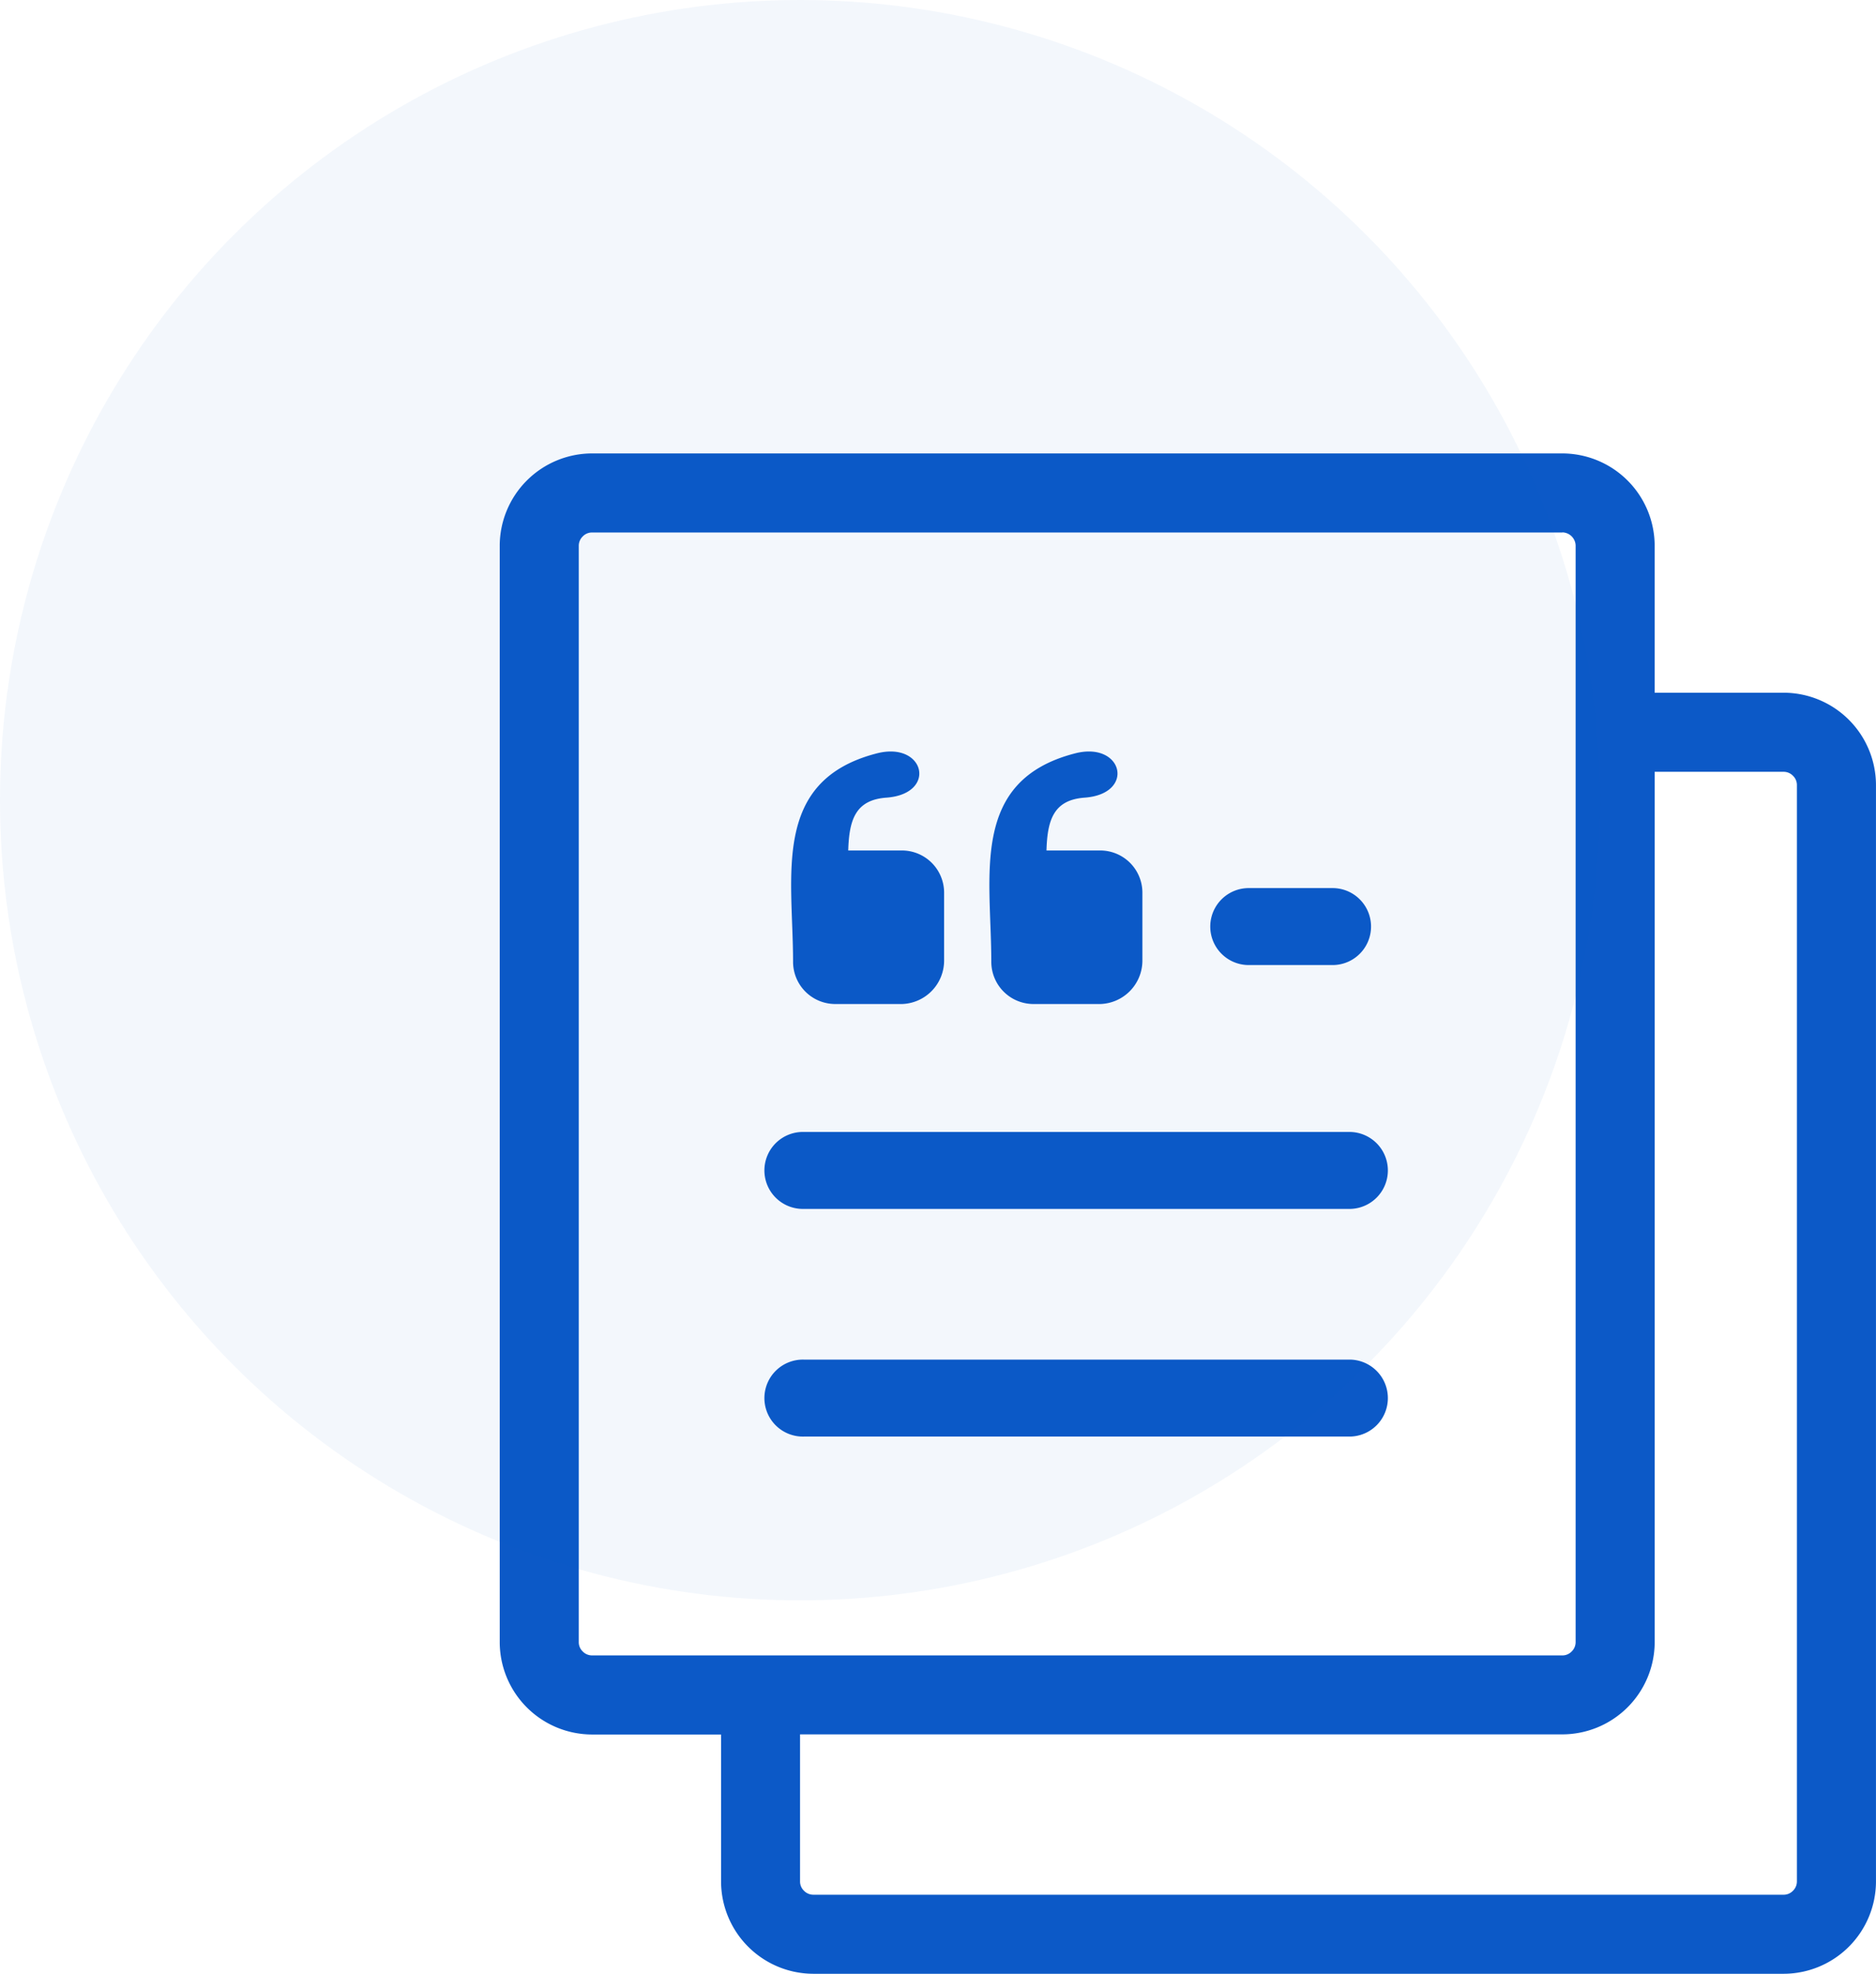
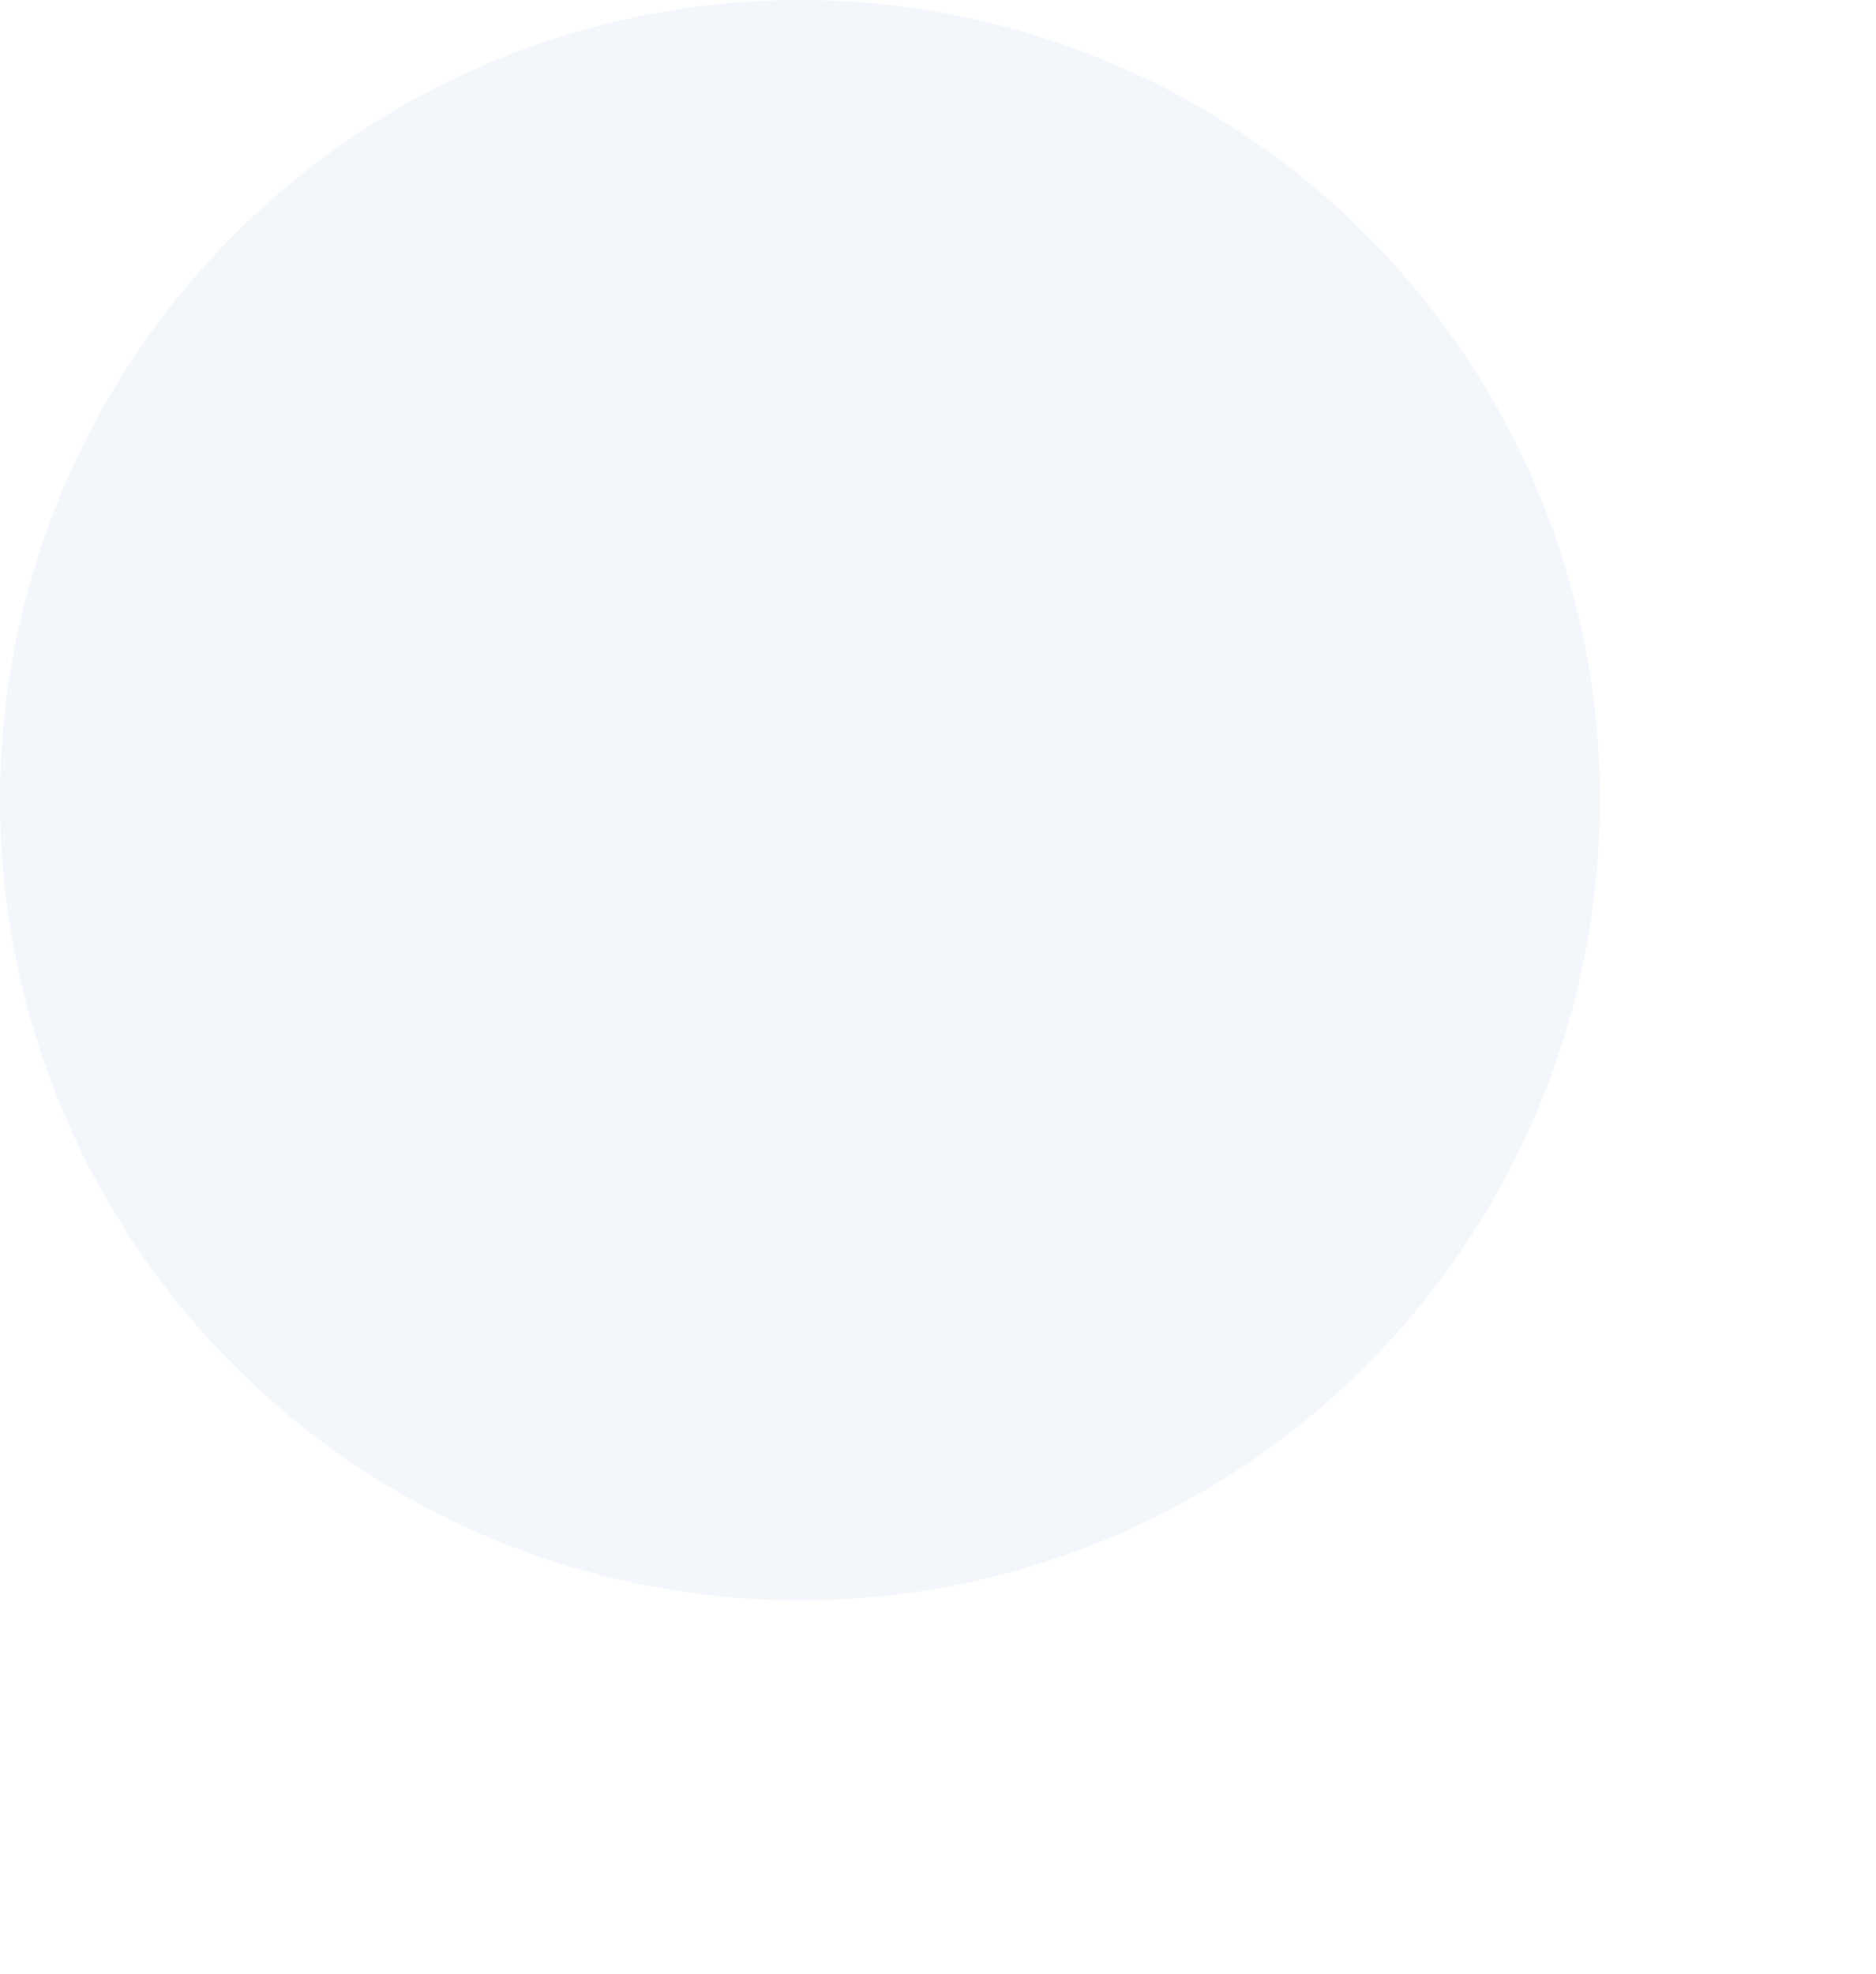
<svg xmlns="http://www.w3.org/2000/svg" width="70.35" height="74" viewBox="0 0 70.35 74">
  <g id="Group_199" data-name="Group 199" transform="translate(-1001 -2624)">
    <g id="articles_1_" data-name="articles (1)" transform="translate(1019.74 2641)">
-       <path id="Path_19" data-name="Path 19" d="M43.311,8.971h4.838a3.468,3.468,0,0,1,3.46,3.46V53.54A3.468,3.468,0,0,1,48.149,57H11.759A3.468,3.468,0,0,1,8.3,53.54V48.029H3.46A3.468,3.468,0,0,1,0,44.568V3.46A3.468,3.468,0,0,1,3.46,0h36.39a3.468,3.468,0,0,1,3.46,3.46V8.971ZM22.474,20.642H20.011a1.582,1.582,0,0,1-1.577-1.577c0-3.242-.83-6.8,3.145-7.821,1.8-.459,2.268,1.521.357,1.661-1.169.083-1.4.84-1.433,1.981h2.018A1.582,1.582,0,0,1,24.1,16.463v2.561a1.63,1.63,0,0,1-1.624,1.619Zm-7.436,0H12.575A1.582,1.582,0,0,1,11,19.065c0-3.242-.83-6.8,3.145-7.821,1.8-.459,2.273,1.521.357,1.661-1.169.083-1.4.84-1.433,1.981h2.018a1.582,1.582,0,0,1,1.577,1.577v2.561a1.63,1.63,0,0,1-1.624,1.619ZM28.05,19.181a1.443,1.443,0,0,1,0-2.885h3.219a1.443,1.443,0,0,1,0,2.885ZM11.406,28.324a1.443,1.443,0,1,1,0-2.885H31.9a1.443,1.443,0,0,1,0,2.885Zm0,8.535a1.443,1.443,0,1,1,0-2.885H31.9a1.443,1.443,0,0,1,0,2.885Zm-.144,11.17V53.54a.48.48,0,0,0,.148.348.488.488,0,0,0,.348.148h36.39a.48.48,0,0,0,.348-.148.488.488,0,0,0,.148-.348V12.432a.48.48,0,0,0-.148-.348.488.488,0,0,0-.348-.148H43.311V44.564a3.468,3.468,0,0,1-3.46,3.46l-28.588,0ZM39.851,2.964H3.46a.48.48,0,0,0-.348.148.488.488,0,0,0-.148.348V44.568a.48.48,0,0,0,.148.348.488.488,0,0,0,.348.148h36.39a.48.48,0,0,0,.348-.148.488.488,0,0,0,.148-.348V3.46a.507.507,0,0,0-.5-.5Z" fill="#0c59c7" fill-rule="evenodd" />
-     </g>
+       </g>
    <circle id="Ellipse_16" data-name="Ellipse 16" cx="30" cy="30" r="30" transform="translate(1001 2624)" fill="#0c59c7" opacity="0.05" />
  </g>
</svg>